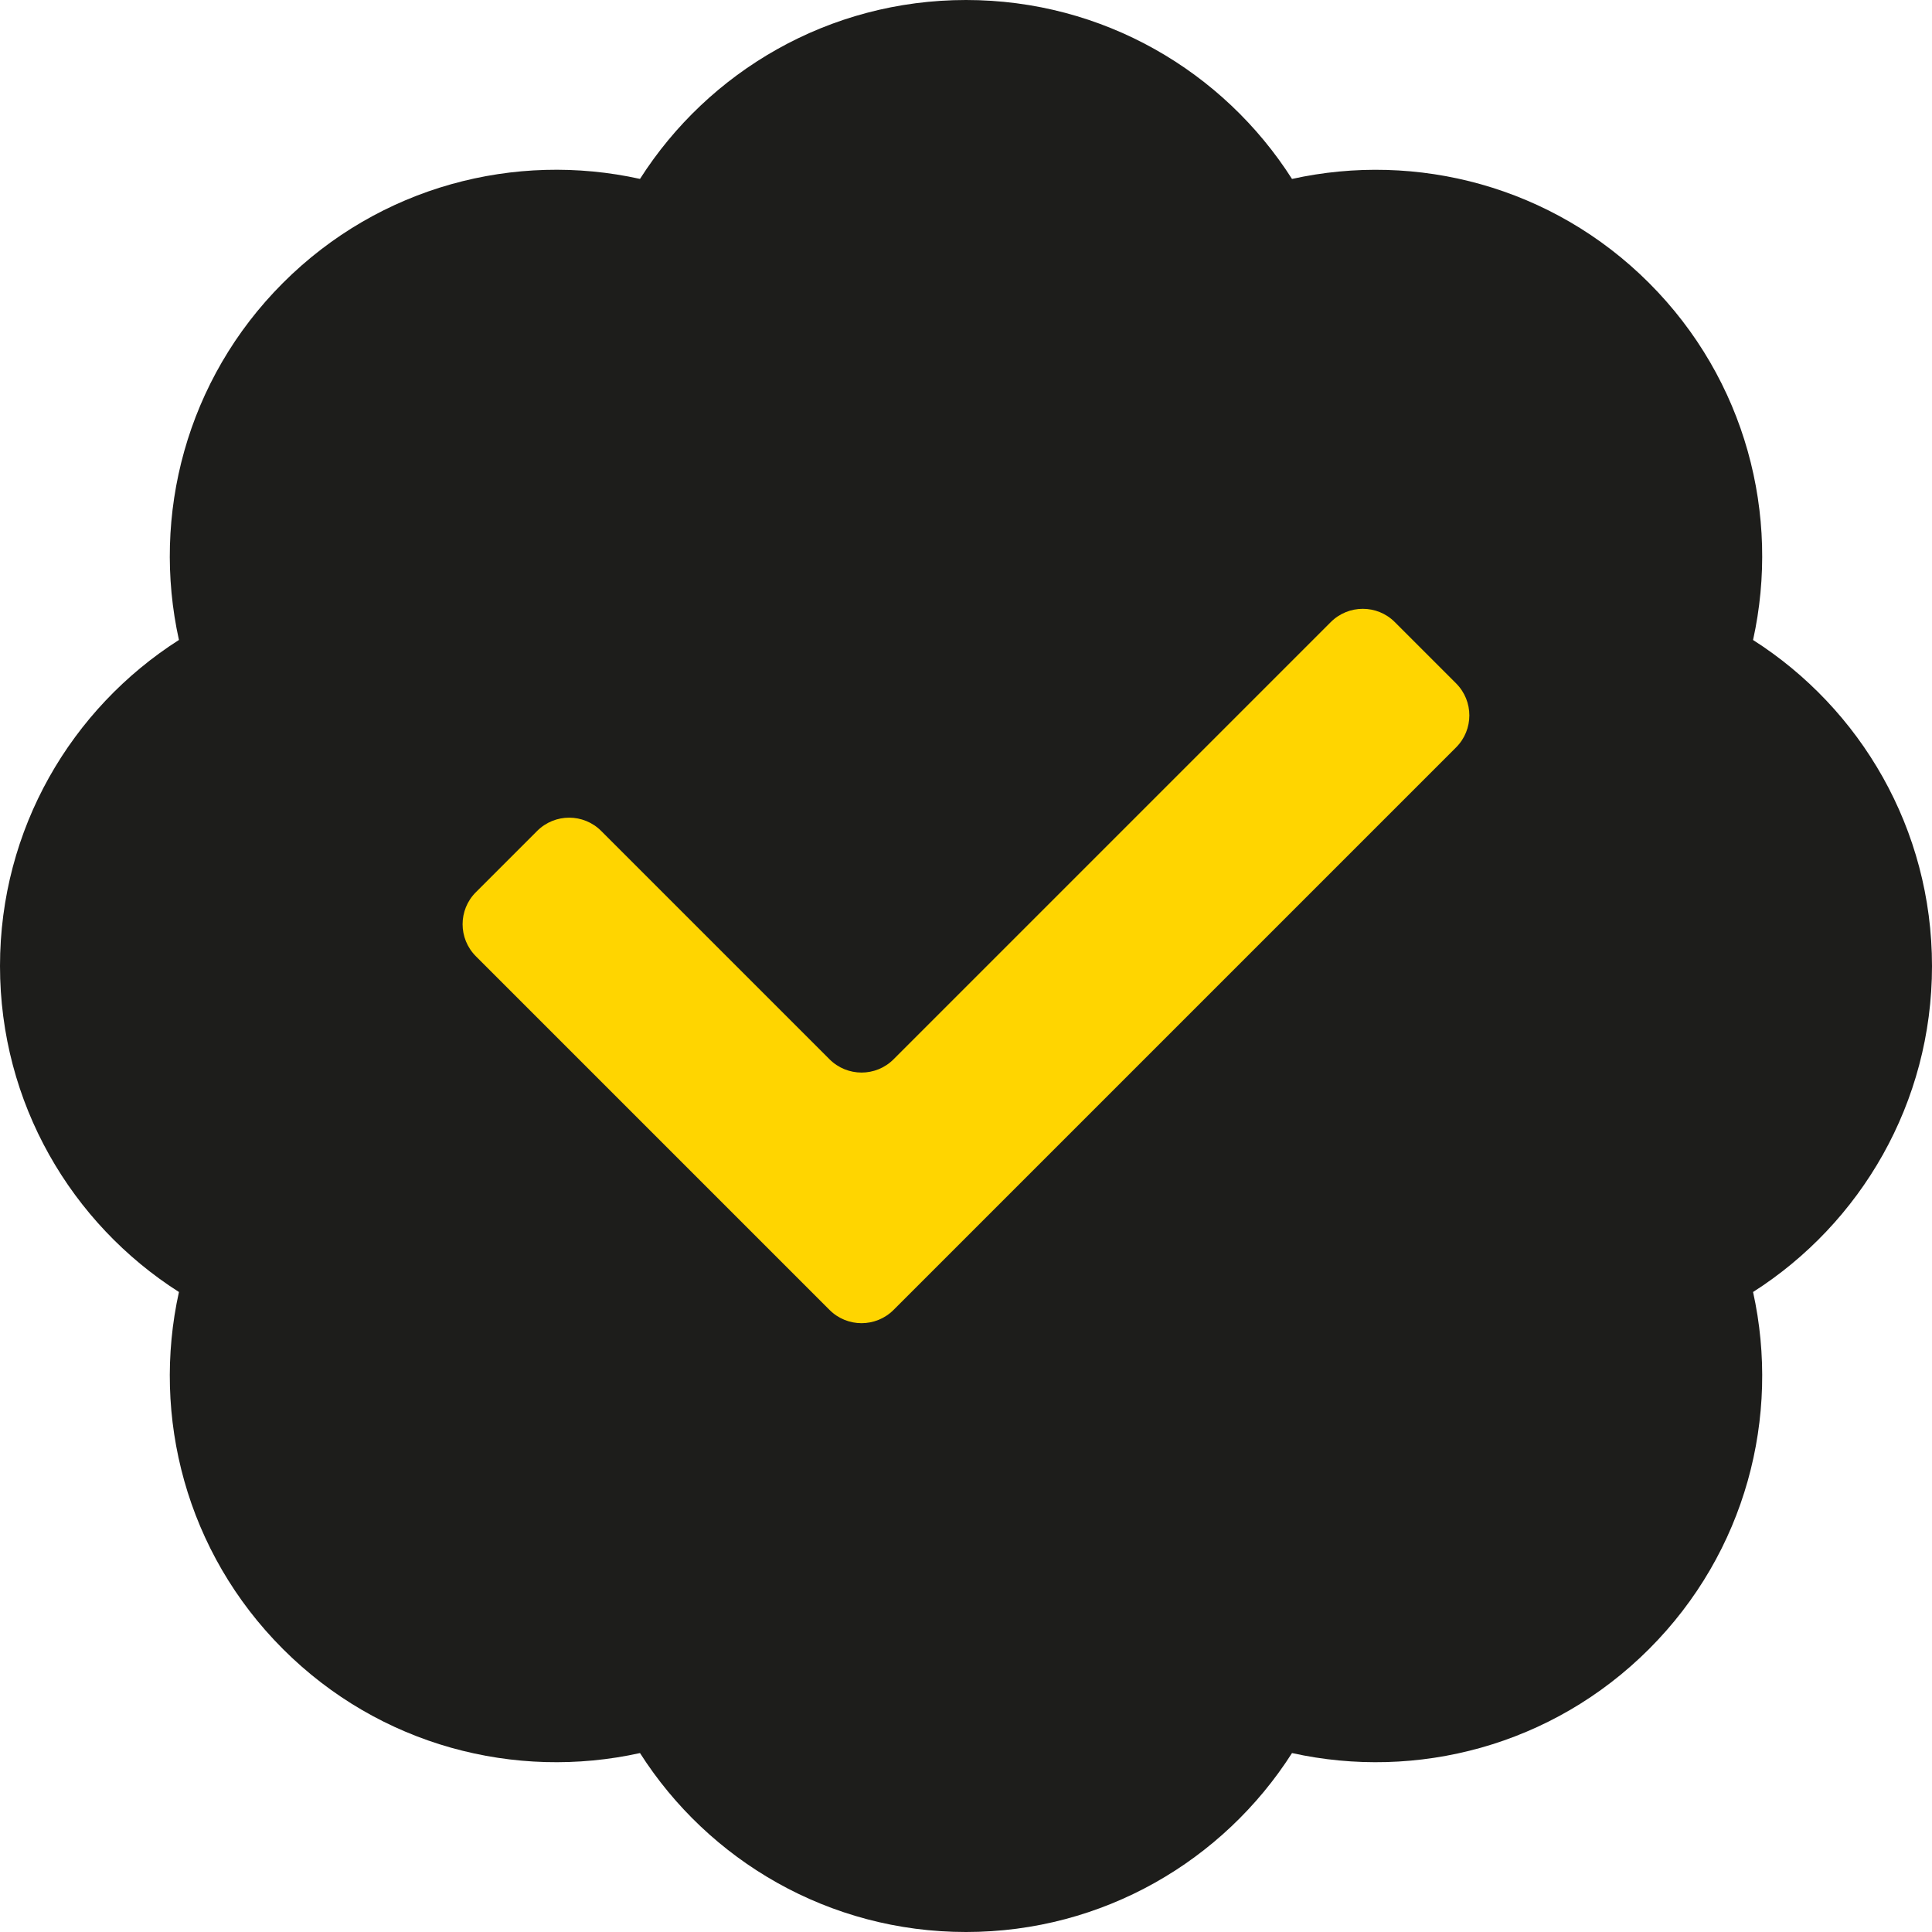
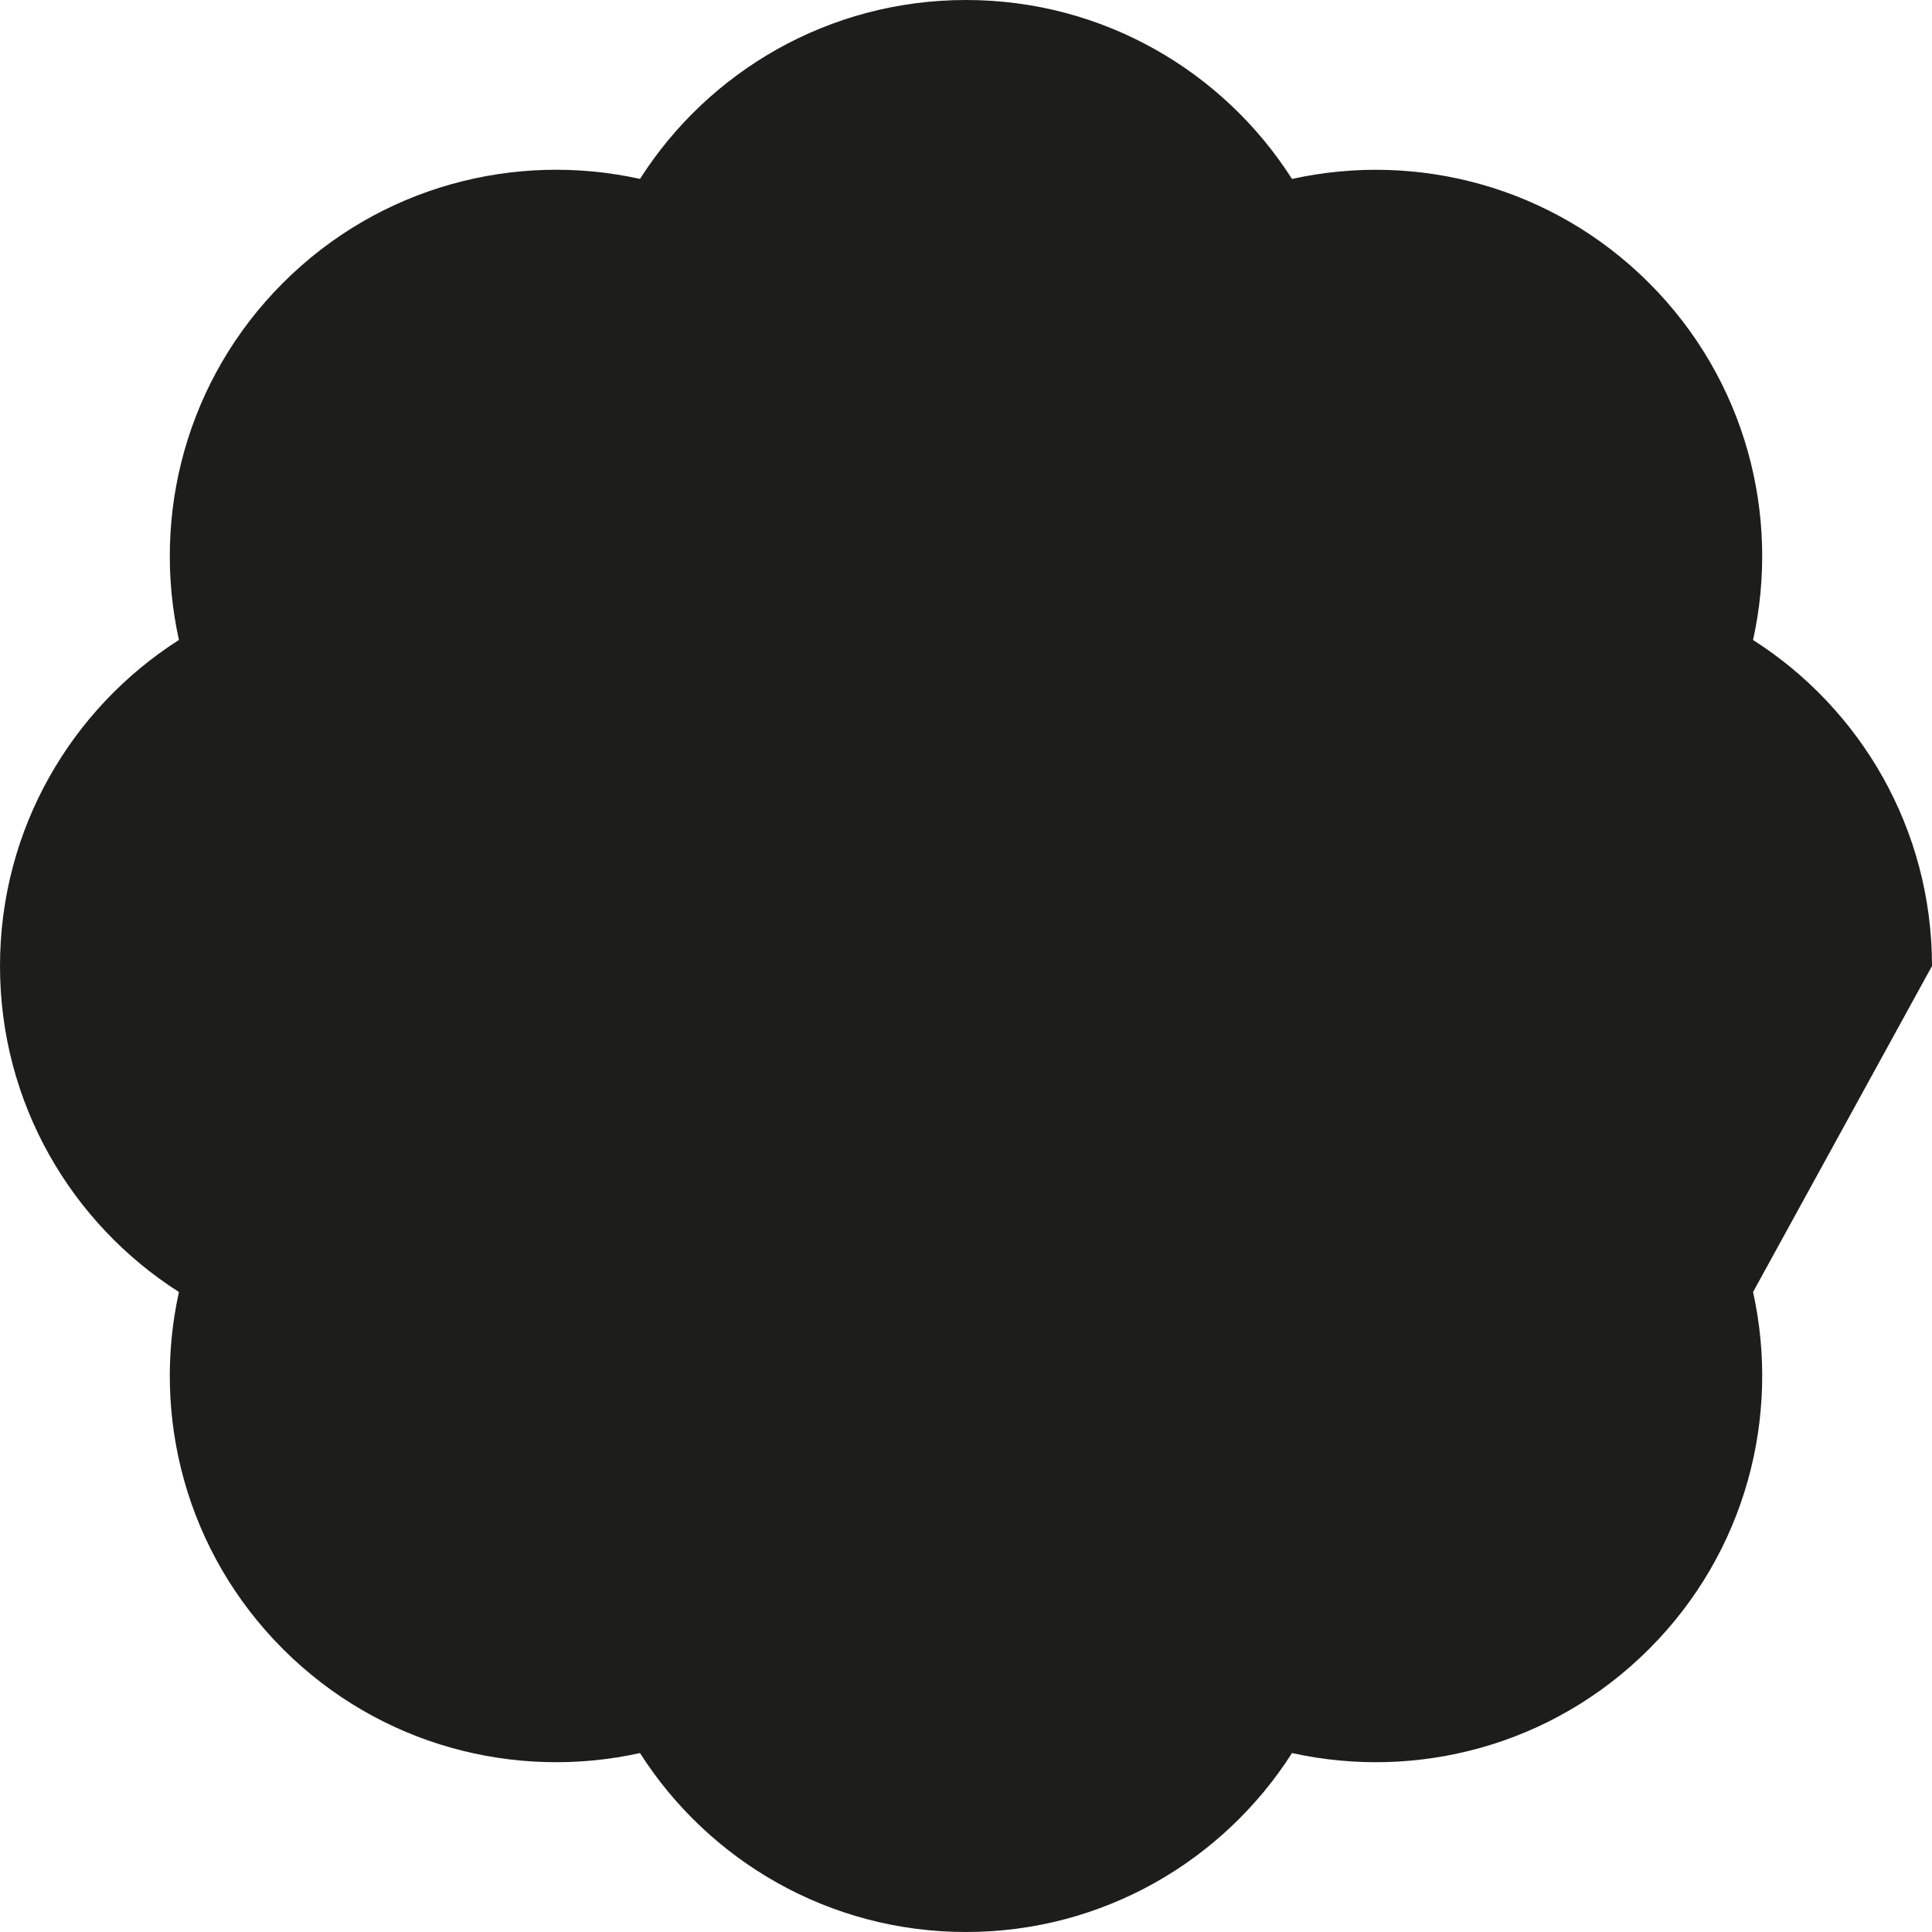
<svg xmlns="http://www.w3.org/2000/svg" id="Calque_1" viewBox="0 0 500 500">
  <defs>
    <style>
      .cls-1 {
        fill: #1d1d1b;
      }

      .cls-2 {
        fill: #ffd500;
      }
    </style>
  </defs>
-   <path class="cls-1" d="M500,250c0-35.47-18.47-66.62-46.31-84.37,7.13-32.24-1.84-67.32-26.92-92.4s-60.16-34.05-92.4-26.92C316.62,18.47,285.47,0,250,0s-66.62,18.47-84.37,46.3c-32.24-7.13-67.32,1.84-92.4,26.92s-34.05,60.16-26.92,92.4C18.47,183.38,0,214.53,0,250s18.47,66.62,46.31,84.37c-7.13,32.24,1.84,67.32,26.92,92.4s60.16,34.05,92.4,26.92c17.75,27.84,48.91,46.31,84.37,46.31s66.62-18.47,84.37-46.31c32.24,7.13,67.32-1.84,92.4-26.92s34.05-60.16,26.92-92.4c27.84-17.75,46.31-48.91,46.31-84.37Z" />
-   <path class="cls-2" d="M376.84,176.86l-15.87-15.87c-4.57-4.57-11.98-4.57-16.56,0l-113.16,113.16c-4.57,4.57-11.98,4.57-16.56,0l-59.11-59.11c-4.57-4.57-11.98-4.57-16.56,0l-15.87,15.87c-4.57,4.57-4.57,11.98,0,16.56l67.39,67.39h0s24.15,24.15,24.15,24.15c4.57,4.57,11.98,4.57,16.56,0l24.15-24.15h0s121.44-121.44,121.44-121.44c4.57-4.57,4.57-11.98,0-16.56Z" />
+   <path class="cls-1" d="M500,250c0-35.47-18.47-66.62-46.31-84.37,7.13-32.24-1.84-67.32-26.92-92.4s-60.16-34.05-92.4-26.92C316.62,18.47,285.47,0,250,0s-66.62,18.47-84.37,46.3c-32.24-7.13-67.32,1.84-92.4,26.92s-34.05,60.16-26.92,92.4C18.47,183.38,0,214.53,0,250s18.47,66.62,46.31,84.37c-7.13,32.24,1.84,67.32,26.92,92.4s60.16,34.05,92.4,26.92c17.75,27.84,48.91,46.31,84.37,46.31s66.62-18.47,84.37-46.31c32.24,7.13,67.32-1.84,92.4-26.92s34.05-60.16,26.92-92.4Z" />
</svg>